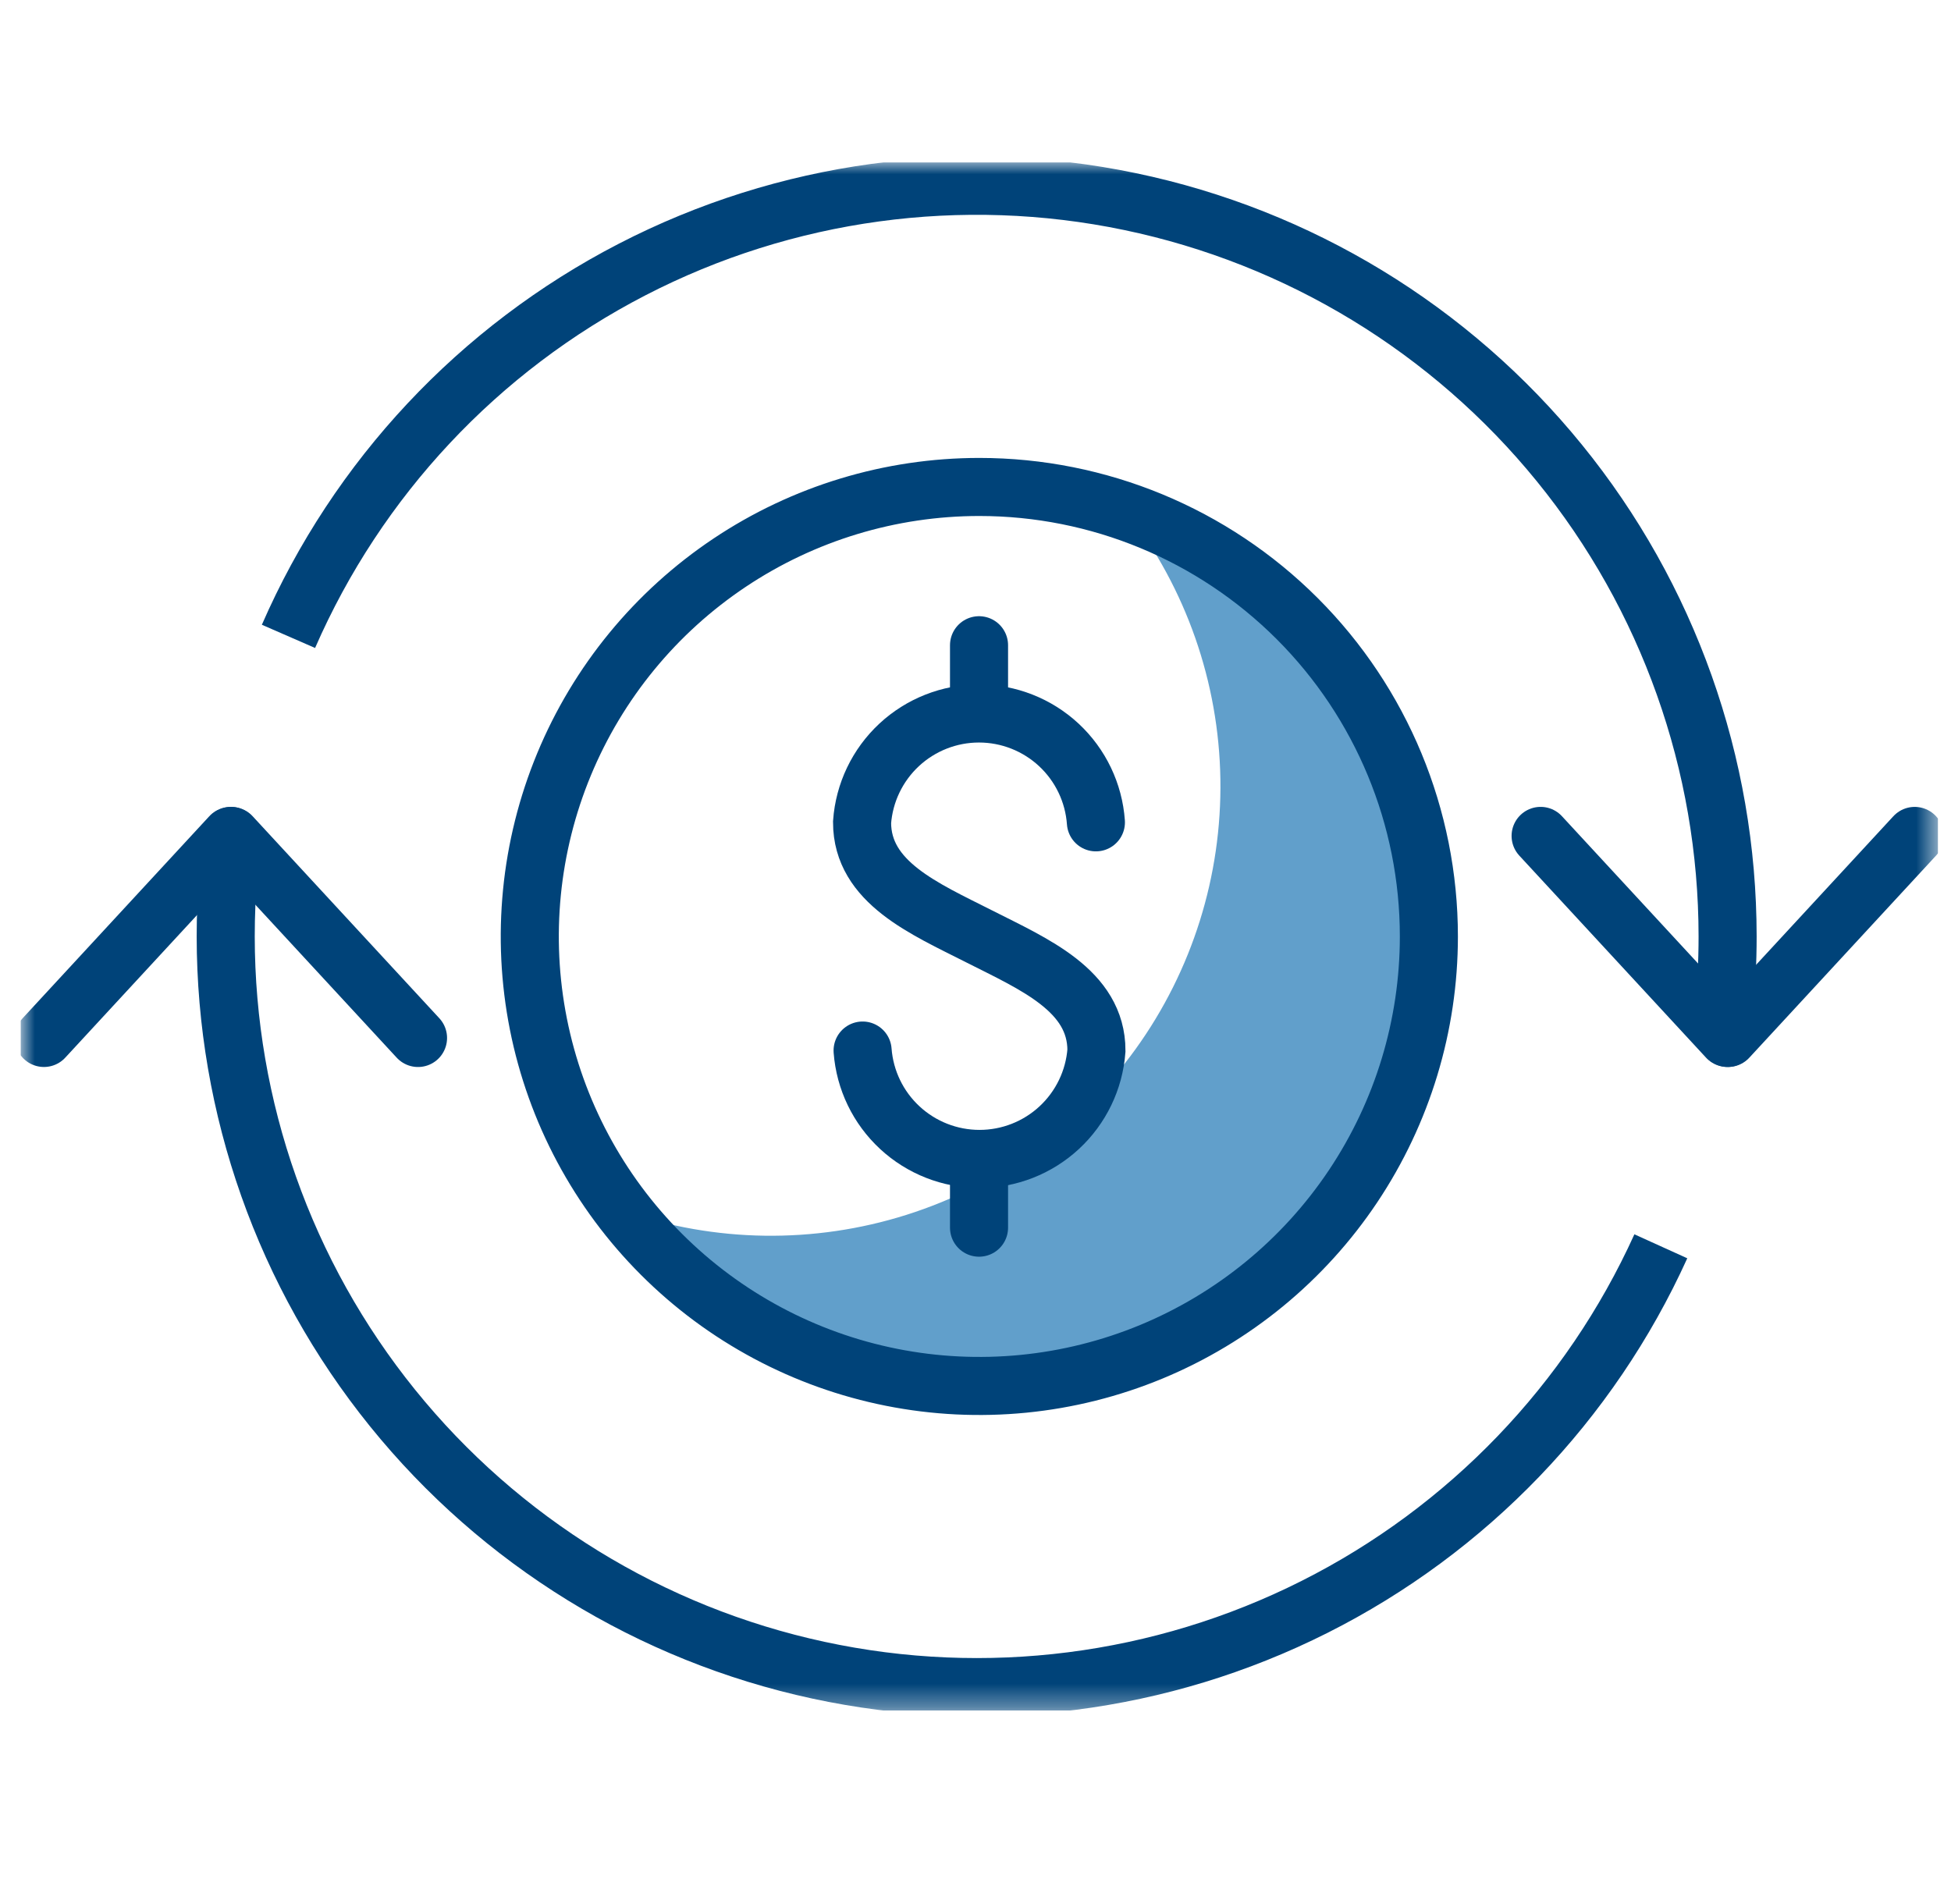
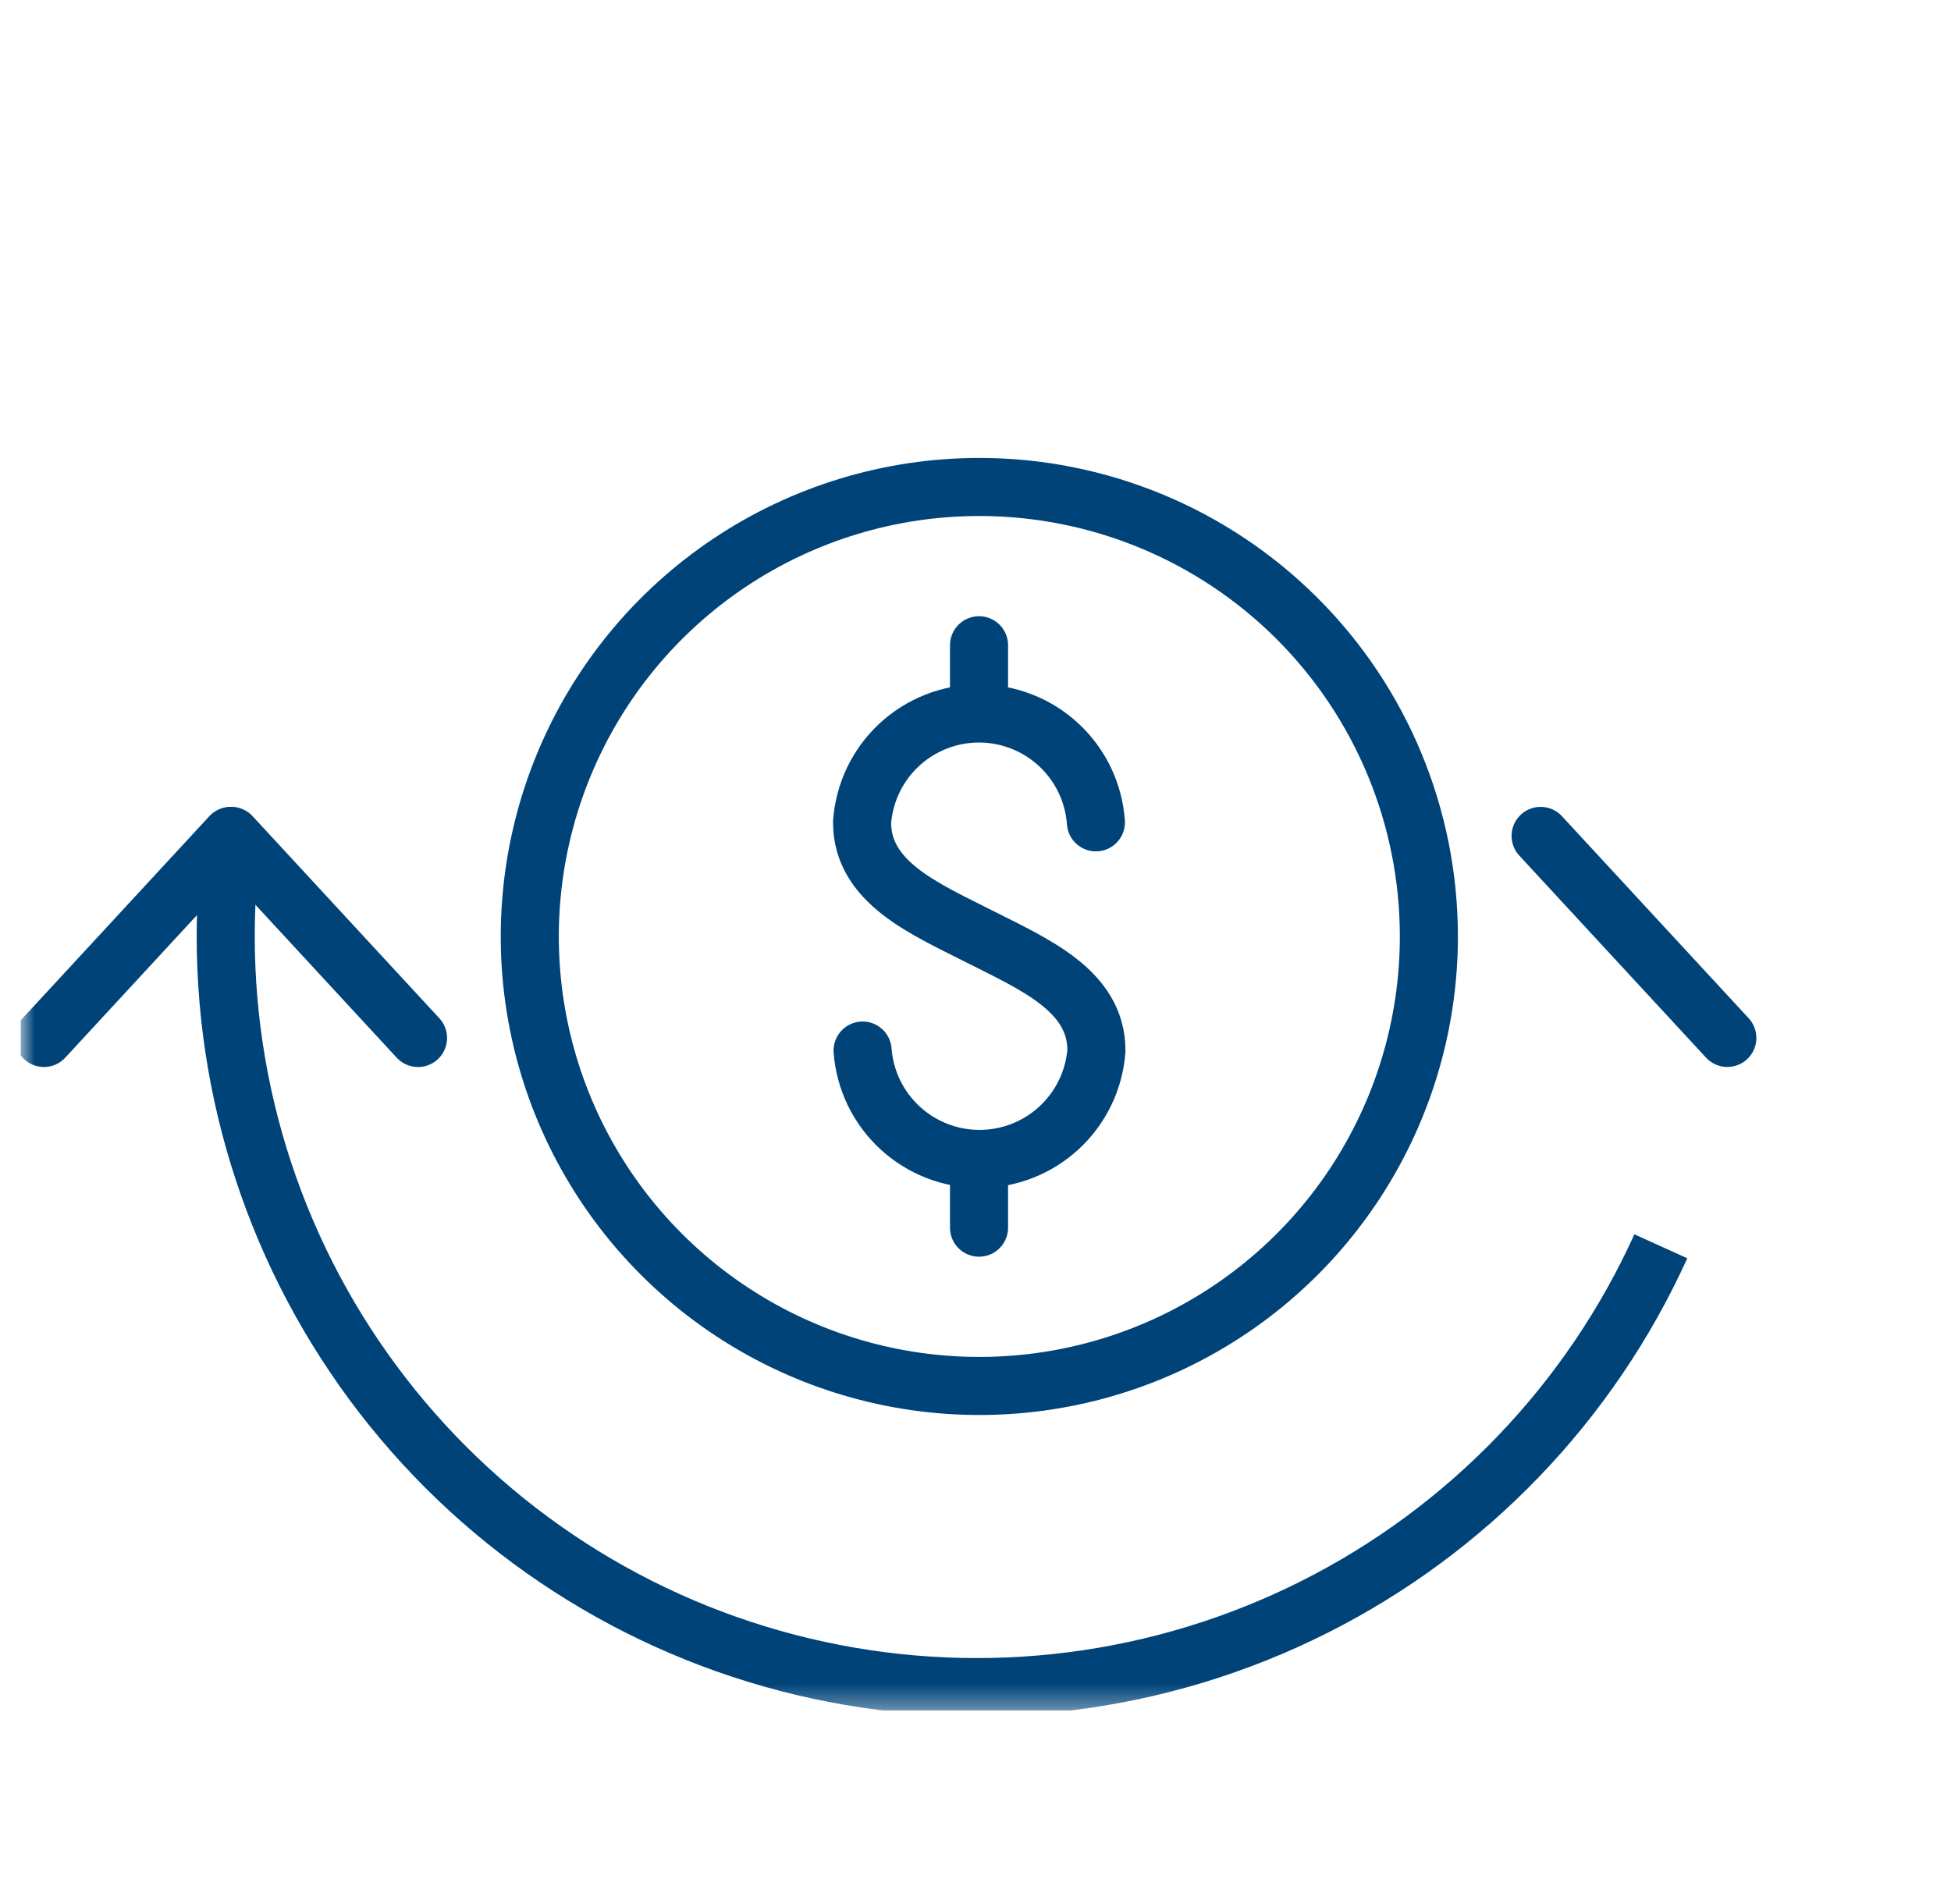
<svg xmlns="http://www.w3.org/2000/svg" width="84" height="82" viewBox="0 0 84 82" fill="none">
  <g clip-path="url(#clip0_4252_61308)">
    <mask id="mask0_4252_61308" style="mask-type:luminance" maskUnits="userSpaceOnUse" x="0" y="6" width="84" height="68">
      <path d="M83.445 6.992H0.885V73.653H83.445V6.992Z" fill="white" />
    </mask>
    <g mask="url(#mask0_4252_61308)">
      <path d="M71.507 53.664C68.456 60.393 63.191 65.873 56.591 69.194C49.991 72.515 42.453 73.476 35.231 71.916C28.009 70.357 21.539 66.372 16.897 60.623C12.255 54.875 9.721 47.711 9.718 40.322C9.718 39.402 9.756 38.491 9.832 37.588" stroke="#004379" stroke-width="2.5" stroke-linejoin="round" />
-       <path d="M12.42 27.401C15.39 20.593 20.613 15.016 27.212 11.607C33.81 8.198 41.382 7.164 48.652 8.68C55.923 10.197 62.45 14.17 67.136 19.933C71.822 25.695 74.38 32.896 74.382 40.323C74.382 41.428 74.326 42.532 74.215 43.632" stroke="#004379" stroke-width="2.5" stroke-linejoin="round" />
      <path d="M9.93 35.994L1.892 44.693" stroke="#004379" stroke-width="2.5" stroke-linecap="round" stroke-linejoin="round" />
      <path d="M17.998 44.694L9.96 35.995" stroke="#004379" stroke-width="2.5" stroke-linecap="round" stroke-linejoin="round" />
-       <path d="M74.4 44.693L82.437 35.994" stroke="#004379" stroke-width="2.5" stroke-linecap="round" stroke-linejoin="round" />
      <path d="M66.331 35.993L74.37 44.692" stroke="#004379" stroke-width="2.5" stroke-linecap="round" stroke-linejoin="round" />
-       <path d="M48.52 22.041C51.065 25.341 52.476 29.375 52.543 33.542C52.611 37.71 51.332 41.787 48.895 45.169C46.459 48.55 42.997 51.055 39.023 52.311C35.049 53.566 30.776 53.506 26.839 52.138C28.679 54.525 31.052 56.449 33.767 57.758C36.483 59.066 39.467 59.722 42.481 59.673C45.495 59.624 48.456 58.872 51.128 57.476C53.799 56.08 56.108 54.08 57.87 51.634C59.632 49.188 60.798 46.365 61.276 43.388C61.754 40.412 61.53 37.365 60.621 34.491C59.713 31.617 58.146 28.994 56.045 26.833C53.944 24.671 51.368 23.03 48.52 22.041Z" fill="#619FCB" />
      <path d="M37.139 45.235C37.235 46.505 37.807 47.691 38.741 48.556C39.674 49.421 40.9 49.902 42.173 49.902C43.446 49.902 44.672 49.421 45.605 48.556C46.538 47.691 47.111 46.505 47.207 45.235C47.207 42.65 44.519 41.517 42.162 40.322C39.804 39.127 37.116 37.995 37.116 35.409C37.207 34.136 37.777 32.945 38.711 32.075C39.645 31.206 40.874 30.722 42.15 30.722C43.426 30.722 44.655 31.206 45.589 32.075C46.523 32.945 47.093 34.136 47.184 35.409" stroke="#004379" stroke-width="2.5" stroke-linecap="round" />
      <path d="M42.152 30.704V27.783" stroke="#004379" stroke-width="2.5" stroke-linecap="round" />
      <path d="M42.152 52.862V49.94" stroke="#004379" stroke-width="2.5" stroke-linecap="round" />
      <path d="M61.52 40.323C61.52 44.151 60.385 47.893 58.258 51.076C56.131 54.259 53.108 56.74 49.572 58.205C46.035 59.67 42.143 60.053 38.389 59.306C34.634 58.56 31.186 56.716 28.479 54.009C25.772 51.302 23.928 47.854 23.181 44.099C22.435 40.344 22.818 36.453 24.283 32.916C25.748 29.379 28.229 26.357 31.412 24.23C34.595 22.103 38.337 20.968 42.165 20.968C47.298 20.968 52.221 23.007 55.851 26.637C59.481 30.267 61.52 35.19 61.52 40.323Z" stroke="#004379" stroke-width="2.5" />
    </g>
  </g>
  <defs>
    <clipPath id="clip0_4252_61308">
      <rect width="82.56" height="66.661" fill="white" transform="translate(0.885 6.992)" />
    </clipPath>
  </defs>
</svg>